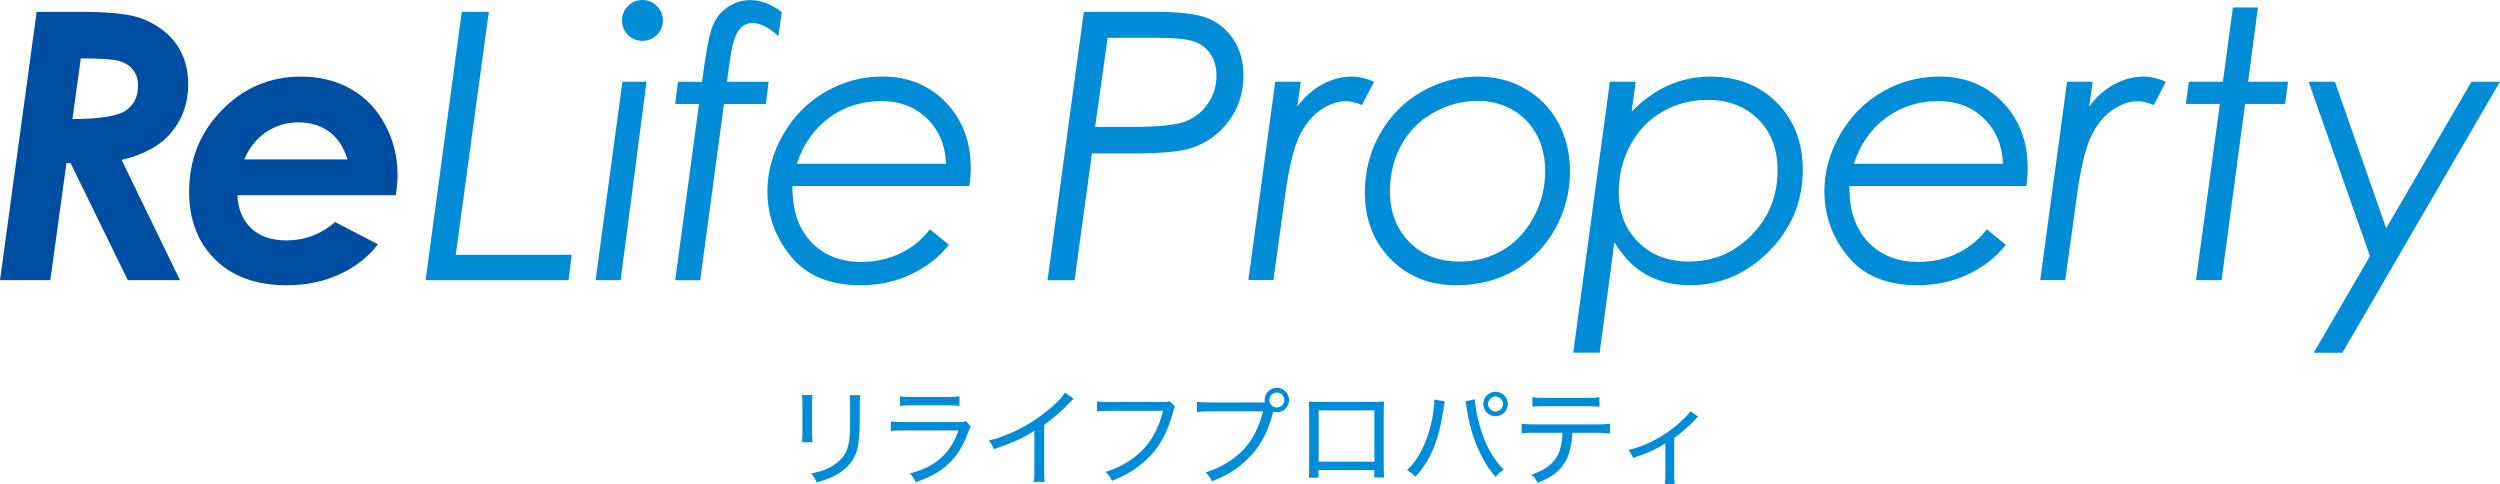
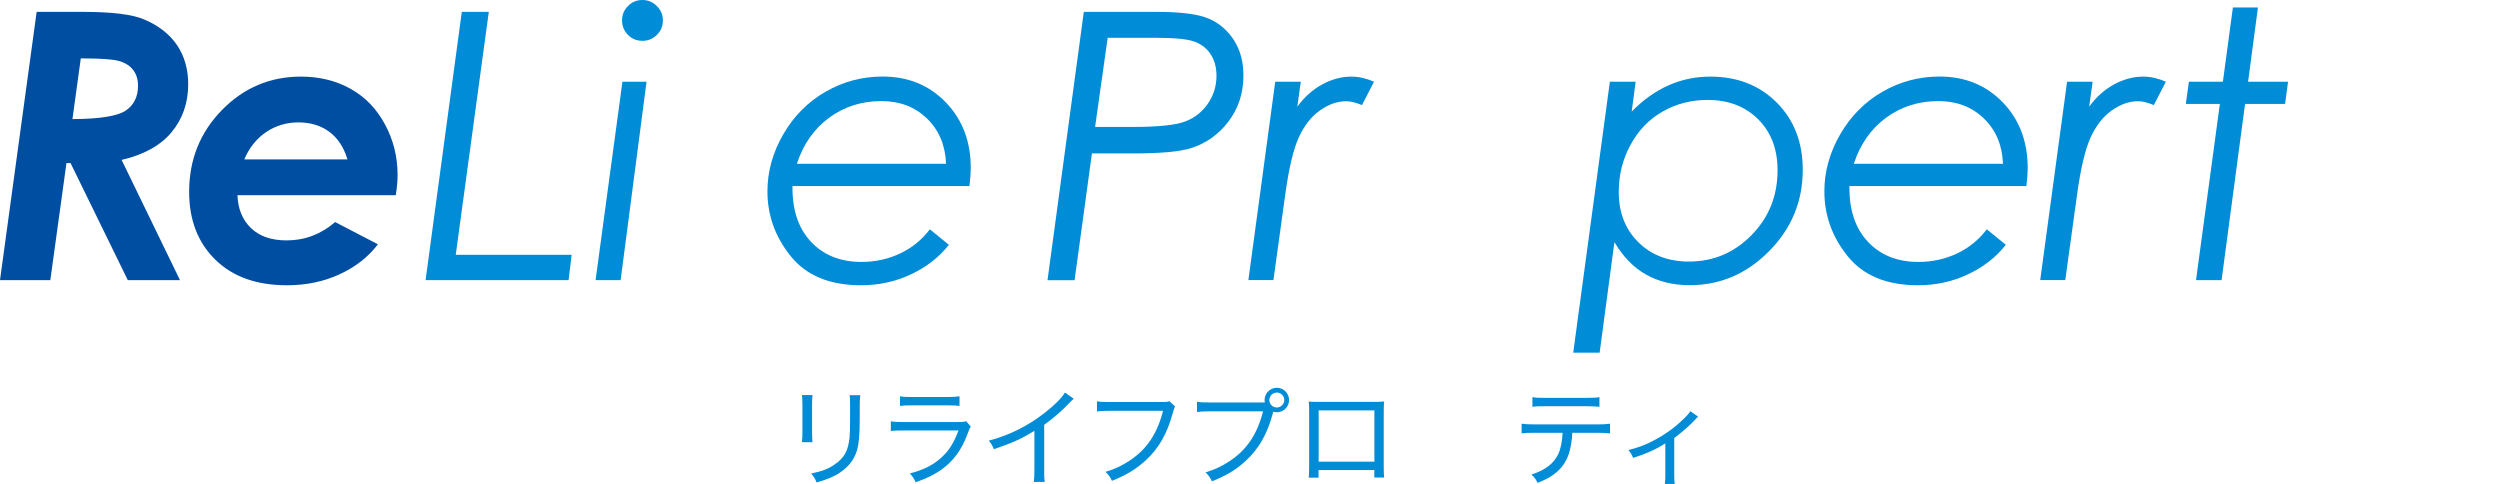
<svg xmlns="http://www.w3.org/2000/svg" id="_レイヤー_2" data-name="レイヤー 2" viewBox="0 0 347.23 67.21">
  <defs>
    <style>
      .cls-1 {
        fill: #004ea2;
      }

      .cls-1, .cls-2 {
        stroke-width: 0px;
      }

      .cls-2 {
        fill: #008cd6;
      }
    </style>
  </defs>
  <g id="_レイヤー_1-2" data-name="レイヤー 1">
    <g>
      <g>
        <path class="cls-1" d="M5.09,1.65h6.47c4,0,6.81.35,8.44,1.04,2.03.86,3.56,2.06,4.59,3.58,1.03,1.53,1.55,3.34,1.55,5.43,0,2.58-.77,4.8-2.3,6.65-1.53,1.85-3.85,3.14-6.95,3.86l8.11,16.7h-7.25l-7.95-16.26h-.57l-2.24,16.26H0L5.09,1.65ZM10.07,16.54c3.79-.02,6.25-.41,7.39-1.18,1.14-.77,1.71-1.92,1.71-3.46,0-.88-.23-1.61-.69-2.2-.46-.59-1.12-1-1.99-1.24-.87-.24-2.62-.35-5.27-.35l-1.16,8.44Z" />
        <path class="cls-1" d="M46.54,30.84l5.95,3.09c-1.33,1.75-3.1,3.14-5.31,4.16-2.2,1.02-4.65,1.53-7.33,1.53-4.21,0-7.52-1.18-9.94-3.55-2.42-2.36-3.64-5.51-3.64-9.42,0-4.48,1.52-8.26,4.55-11.36,3.03-3.1,6.69-4.65,10.98-4.65,2.58,0,4.88.57,6.9,1.7,2.02,1.13,3.61,2.78,4.77,4.94,1.17,2.16,1.75,4.51,1.75,7.04,0,.79-.08,1.72-.25,2.79h-21.99c.07,1.92.7,3.44,1.89,4.58s2.83,1.7,4.93,1.7c2.53,0,4.78-.85,6.74-2.54ZM48.26,22.14c-.51-1.69-1.35-2.97-2.53-3.84-1.18-.87-2.61-1.3-4.28-1.3s-3.15.45-4.48,1.34c-1.33.9-2.35,2.16-3.04,3.8h14.34Z" />
        <path class="cls-2" d="M64.14,1.65h3.75l-4.59,33.74h16.1l-.43,3.52h-19.86L64.14,1.65Z" />
        <path class="cls-2" d="M86.45,11.35h3.35l-3.6,27.56h-3.48l3.73-27.56ZM89.23,0c.78,0,1.44.28,2,.84.56.56.84,1.22.84,2s-.28,1.47-.84,2.01c-.56.55-1.22.82-2,.82s-1.47-.27-2.01-.82-.82-1.22-.82-2.01.27-1.44.82-2,1.22-.84,2.01-.84Z" />
-         <path class="cls-2" d="M108.59,1.65l-.48,3.37c-1.3-1.22-2.51-1.82-3.65-1.82-.72,0-1.35.34-1.87,1.03s-.92,2.08-1.22,4.17l-.4,2.96h5.79l-.38,3.09h-5.83l-3.29,24.47h-3.48l3.31-24.47h-3.31l.38-3.09h3.35l.33-2.43c.41-2.85.85-4.76,1.31-5.72.46-.96,1.15-1.74,2.06-2.32.91-.58,1.91-.87,3-.87,1.44,0,2.9.55,4.37,1.65Z" />
        <path class="cls-2" d="M134.64,25.84h-24.57c-.05,3.28.8,5.85,2.56,7.73,1.76,1.87,4.09,2.81,7.02,2.81,1.94,0,3.74-.4,5.4-1.19,1.65-.79,3.02-1.91,4.1-3.34l2.64,2.15c-1.33,1.71-3.08,3.07-5.23,4.09-2.15,1.02-4.48,1.53-6.98,1.53-4.32,0-7.57-1.34-9.74-4.02-2.17-2.68-3.25-5.69-3.25-9.03,0-2.74.73-5.37,2.19-7.9,1.46-2.53,3.42-4.51,5.86-5.92,2.45-1.41,5.1-2.12,7.95-2.12,3.53,0,6.45,1.19,8.77,3.58,2.31,2.39,3.47,5.43,3.47,9.13,0,.68-.06,1.5-.18,2.48ZM131.4,22.75c-.1-2.59-.99-4.69-2.66-6.3-1.67-1.61-3.77-2.41-6.31-2.41-2.75,0-5.18.77-7.28,2.32s-3.59,3.68-4.47,6.39h20.72Z" />
        <path class="cls-2" d="M150.53,1.65h10.14c3.35,0,5.76.31,7.22.94,1.46.63,2.62,1.63,3.5,3,.88,1.38,1.31,3,1.31,4.88,0,2.45-.69,4.58-2.07,6.4-1.38,1.81-3.12,3.05-5.23,3.71-1.53.49-4.24.73-8.11.73h-5.63l-2.41,17.61h-3.76l5.04-37.26ZM153.85,5.24l-1.75,12.39h5.18c3.48,0,5.9-.24,7.23-.72s2.42-1.31,3.23-2.48c.82-1.17,1.22-2.48,1.22-3.91,0-1.18-.28-2.19-.83-3.01-.55-.83-1.32-1.41-2.29-1.75-.97-.34-2.76-.51-5.37-.51h-6.63Z" />
        <path class="cls-2" d="M177.12,11.35h3.55l-.48,3.47c.95-1.32,2.09-2.34,3.42-3.08,1.34-.73,2.71-1.1,4.11-1.1,1,0,2.04.24,3.12.71l-1.67,3.24c-.88-.36-1.61-.53-2.2-.53-1.23,0-2.45.43-3.66,1.29-1.21.86-2.18,2.12-2.93,3.76-.75,1.65-1.39,4.35-1.9,8.12l-1.61,11.67h-3.48l3.73-27.56Z" />
-         <path class="cls-2" d="M205.36,10.64c2.35,0,4.5.56,6.46,1.68,1.96,1.12,3.49,2.68,4.59,4.69,1.1,2,1.65,4.27,1.65,6.8,0,2.89-.7,5.57-2.1,8.04s-3.28,4.39-5.65,5.74c-2.36,1.35-5.04,2.03-8.03,2.03-3.7,0-6.74-1.21-9.13-3.64-2.39-2.42-3.58-5.51-3.58-9.26,0-2.94.7-5.65,2.1-8.13,1.4-2.48,3.32-4.43,5.76-5.84,2.44-1.41,5.09-2.12,7.94-2.12ZM205.27,14.01c-2.2,0-4.26.55-6.2,1.65s-3.42,2.61-4.46,4.52c-1.04,1.92-1.56,4.03-1.56,6.35,0,2.91.9,5.27,2.69,7.08,1.79,1.82,4.11,2.72,6.95,2.72,2.21,0,4.22-.53,6.02-1.58,1.8-1.06,3.23-2.58,4.3-4.57,1.06-1.99,1.6-4.13,1.6-6.41,0-1.91-.4-3.6-1.19-5.08-.8-1.48-1.92-2.63-3.37-3.45-1.45-.82-3.04-1.23-4.77-1.23Z" />
        <path class="cls-2" d="M223.58,11.35h3.6l-.55,4.14c3.18-3.23,6.82-4.85,10.92-4.85,3.76,0,6.84,1.21,9.24,3.62,2.4,2.41,3.6,5.52,3.6,9.32,0,4.39-1.56,8.16-4.68,11.31-3.12,3.15-6.79,4.72-11.02,4.72-2.29,0-4.31-.49-6.04-1.46-1.74-.97-3.21-2.48-4.42-4.52l-2.05,15.35h-3.67l5.09-37.64ZM237.14,13.88c-2.26,0-4.33.54-6.21,1.61-1.88,1.07-3.37,2.61-4.46,4.62-1.1,2.01-1.64,4.2-1.64,6.56,0,2.85.91,5.18,2.72,6.97,1.81,1.79,4.15,2.69,7.02,2.69,3.39,0,6.29-1.22,8.7-3.67,2.41-2.45,3.62-5.45,3.62-9.02,0-2.92-.9-5.28-2.69-7.07-1.8-1.79-4.14-2.69-7.04-2.69Z" />
        <path class="cls-2" d="M281.44,25.84h-24.57c-.05,3.28.8,5.85,2.56,7.73,1.76,1.87,4.09,2.81,7.02,2.81,1.94,0,3.74-.4,5.4-1.19,1.65-.79,3.02-1.91,4.1-3.34l2.64,2.15c-1.33,1.71-3.08,3.07-5.23,4.09-2.15,1.02-4.48,1.53-6.98,1.53-4.32,0-7.57-1.34-9.74-4.02-2.17-2.68-3.25-5.69-3.25-9.03,0-2.74.73-5.37,2.19-7.9,1.46-2.53,3.42-4.51,5.86-5.92,2.45-1.41,5.1-2.12,7.95-2.12,3.53,0,6.45,1.19,8.77,3.58,2.31,2.39,3.47,5.43,3.47,9.13,0,.68-.06,1.5-.18,2.48ZM278.2,22.75c-.1-2.59-.99-4.69-2.66-6.3-1.67-1.61-3.77-2.41-6.31-2.41-2.75,0-5.18.77-7.28,2.32-2.1,1.55-3.59,3.68-4.47,6.39h20.72Z" />
-         <path class="cls-2" d="M287.1,11.35h3.55l-.48,3.47c.95-1.32,2.09-2.34,3.42-3.08,1.34-.73,2.71-1.1,4.11-1.1,1,0,2.04.24,3.12.71l-1.67,3.24c-.88-.36-1.61-.53-2.2-.53-1.23,0-2.45.43-3.66,1.29-1.21.86-2.18,2.12-2.93,3.76-.75,1.65-1.39,4.35-1.9,8.12l-1.61,11.67h-3.48l3.73-27.56Z" />
+         <path class="cls-2" d="M287.1,11.35h3.55l-.48,3.47c.95-1.32,2.09-2.34,3.42-3.08,1.34-.73,2.71-1.1,4.11-1.1,1,0,2.04.24,3.12.71l-1.67,3.24c-.88-.36-1.61-.53-2.2-.53-1.23,0-2.45.43-3.66,1.29-1.21.86-2.18,2.12-2.93,3.76-.75,1.65-1.39,4.35-1.9,8.12l-1.61,11.67h-3.48Z" />
        <path class="cls-2" d="M310.14,1.04h3.47l-1.37,10.31h5.55l-.41,3.09h-5.56l-3.26,24.47h-3.55l3.31-24.47h-4.73l.43-3.09h4.72l1.39-10.31Z" />
-         <path class="cls-2" d="M320.65,11.35h3.65l7.12,20.35,11.85-20.35h3.95l-21.88,37.64h-3.98l7.81-13.41-8.52-24.23Z" />
      </g>
      <g>
        <path class="cls-2" d="M112.85,54.87c-.04.33-.06.79-.06,1.4v3.65c0,.76.02,1.12.06,1.5h-1.47c.06-.43.07-.82.07-1.5v-3.63c0-.7-.02-1.03-.07-1.42h1.47ZM119.49,54.89c-.06.39-.08.66-.08,1.46v1.68c0,2.35-.12,3.66-.39,4.54-.42,1.41-1.37,2.53-2.84,3.37-.73.4-1.46.69-2.77,1.07-.19-.52-.3-.7-.75-1.24,1.55-.33,2.34-.62,3.19-1.21,1.44-.97,1.98-1.94,2.16-3.96.04-.64.06-.97.06-2.65v-1.59c0-.91-.01-1.12-.06-1.47h1.47Z" />
        <path class="cls-2" d="M123.73,58.52c.58.09.97.1,1.89.1h7.39c.66,0,.86-.01,1.18-.12l.64.75c-.15.22-.21.36-.42.94-.8,2.22-1.95,3.8-3.59,4.99-1.04.75-2.01,1.22-3.65,1.8-.22-.52-.34-.7-.79-1.22,1.91-.51,3.19-1.15,4.32-2.17,1.1-.97,1.74-2,2.43-3.8h-7.52c-.98,0-1.37.01-1.88.07v-1.34ZM125.01,55.04c.52.09.77.1,1.71.1h4.84c.86,0,1.18-.02,1.71-.1v1.34c-.49-.06-.88-.08-1.7-.08h-4.87c-.79,0-1.18.01-1.7.08v-1.34Z" />
        <path class="cls-2" d="M149.14,55.38c-.22.19-.3.25-.54.51-1.07,1.13-2.25,2.16-3.57,3.11v6.18c0,.91.01,1.34.07,1.76h-1.52c.07-.46.09-.8.09-1.74v-5.36c-1.91,1.16-2.86,1.59-5.63,2.55-.22-.55-.33-.73-.7-1.19,2.83-.74,5.38-2.01,7.76-3.86,1.36-1.06,2.4-2.1,2.81-2.82l1.22.86Z" />
        <path class="cls-2" d="M163.2,56.45q-.1.19-.33.98c-.78,2.84-1.92,4.83-3.72,6.49-1.37,1.25-2.67,2.04-4.71,2.86-.28-.58-.42-.77-.89-1.24,1.34-.42,2.22-.82,3.34-1.56,2.4-1.59,3.83-3.72,4.65-6.92h-7.36c-.86,0-1.3.01-1.82.09v-1.41c.58.09.92.1,1.85.1h7.09c.67,0,.8-.01,1.13-.12l.77.73Z" />
        <path class="cls-2" d="M175.67,55.9c-.01-.1-.03-.22-.03-.34,0-.94.76-1.7,1.7-1.7s1.7.76,1.7,1.7-.76,1.7-1.7,1.7c-.16,0-.34-.03-.49-.07l-.09.31c-.78,2.84-1.92,4.83-3.72,6.49-1.37,1.27-2.67,2.04-4.71,2.86-.28-.57-.42-.77-.89-1.24,1.34-.42,2.22-.82,3.34-1.56,2.4-1.59,3.83-3.72,4.65-6.92h-7.36c-.86,0-1.3.03-1.82.09v-1.42c.6.09.92.1,1.85.1h7.58ZM176.3,55.56c0,.57.48,1.04,1.04,1.04s1.04-.48,1.04-1.04-.48-1.04-1.04-1.04-1.04.48-1.04,1.04Z" />
        <path class="cls-2" d="M183.14,65.3v1.04h-1.37c.04-.34.06-.8.06-1.46v-7.76c0-.67-.01-.95-.06-1.34.46.03.8.04,1.49.04h7.52c.75,0,1.03-.01,1.47-.06-.04.39-.06.69-.06,1.36v7.74c0,.69.01,1.13.06,1.47h-1.37v-1.04h-7.74ZM190.89,57h-7.74v7.12h7.74v-7.12Z" />
-         <path class="cls-2" d="M200.68,55.75c-.06.19-.09.31-.19,1.06-.64,4.33-1.77,7.07-3.9,9.41-.49-.51-.64-.63-1.16-.92,1.21-1.18,1.95-2.37,2.67-4.24.66-1.71,1.1-3.9,1.12-5.57l1.47.27ZM204.84,55.48c.03.8.3,2.23.65,3.54.75,2.68,1.82,4.66,3.38,6.22-.52.34-.7.49-1.13,1-1.01-1.13-1.77-2.37-2.5-4.02-.68-1.59-1.24-3.54-1.52-5.47-.07-.55-.12-.77-.19-1.01l1.31-.27ZM209.42,56.11c0,.94-.76,1.7-1.7,1.7s-1.7-.76-1.7-1.7.76-1.7,1.7-1.7,1.7.76,1.7,1.7ZM206.68,56.11c0,.57.48,1.04,1.04,1.04s1.04-.48,1.04-1.04-.48-1.04-1.04-1.04-1.04.48-1.04,1.04Z" />
        <path class="cls-2" d="M218.38,60.12c-.01.48-.07,1.06-.19,1.71-.28,1.65-.92,2.84-2.01,3.77-.67.57-1.4.98-2.62,1.47-.27-.54-.4-.73-.85-1.16,1.91-.61,3.08-1.52,3.71-2.82.34-.71.57-1.82.61-2.98h-3.87c-.89,0-1.28.01-1.82.08v-1.34c.57.07.98.1,1.85.1h8.58c.88,0,1.33-.03,1.85-.1v1.34c-.48-.04-1.04-.08-1.83-.08h-3.4ZM212.84,55.16c.51.09.86.1,1.83.1h5.63c.98,0,1.34-.02,1.85-.1v1.34c-.42-.04-1.04-.08-1.83-.08h-5.66c-.88,0-1.37.01-1.82.08v-1.34Z" />
        <path class="cls-2" d="M235.86,57.87q-.18.15-.48.48c-.73.78-1.77,1.68-2.84,2.49v4.94c0,.7.01,1.06.07,1.43h-1.38c.06-.4.07-.67.07-1.41v-4.21c-1.41.88-2.65,1.43-4.47,2.01-.19-.46-.3-.64-.64-1.09,1.41-.37,2.34-.71,3.5-1.33,1.62-.85,2.96-1.82,4.23-3.07.46-.45.63-.64.85-1l1.09.76Z" />
      </g>
    </g>
  </g>
</svg>